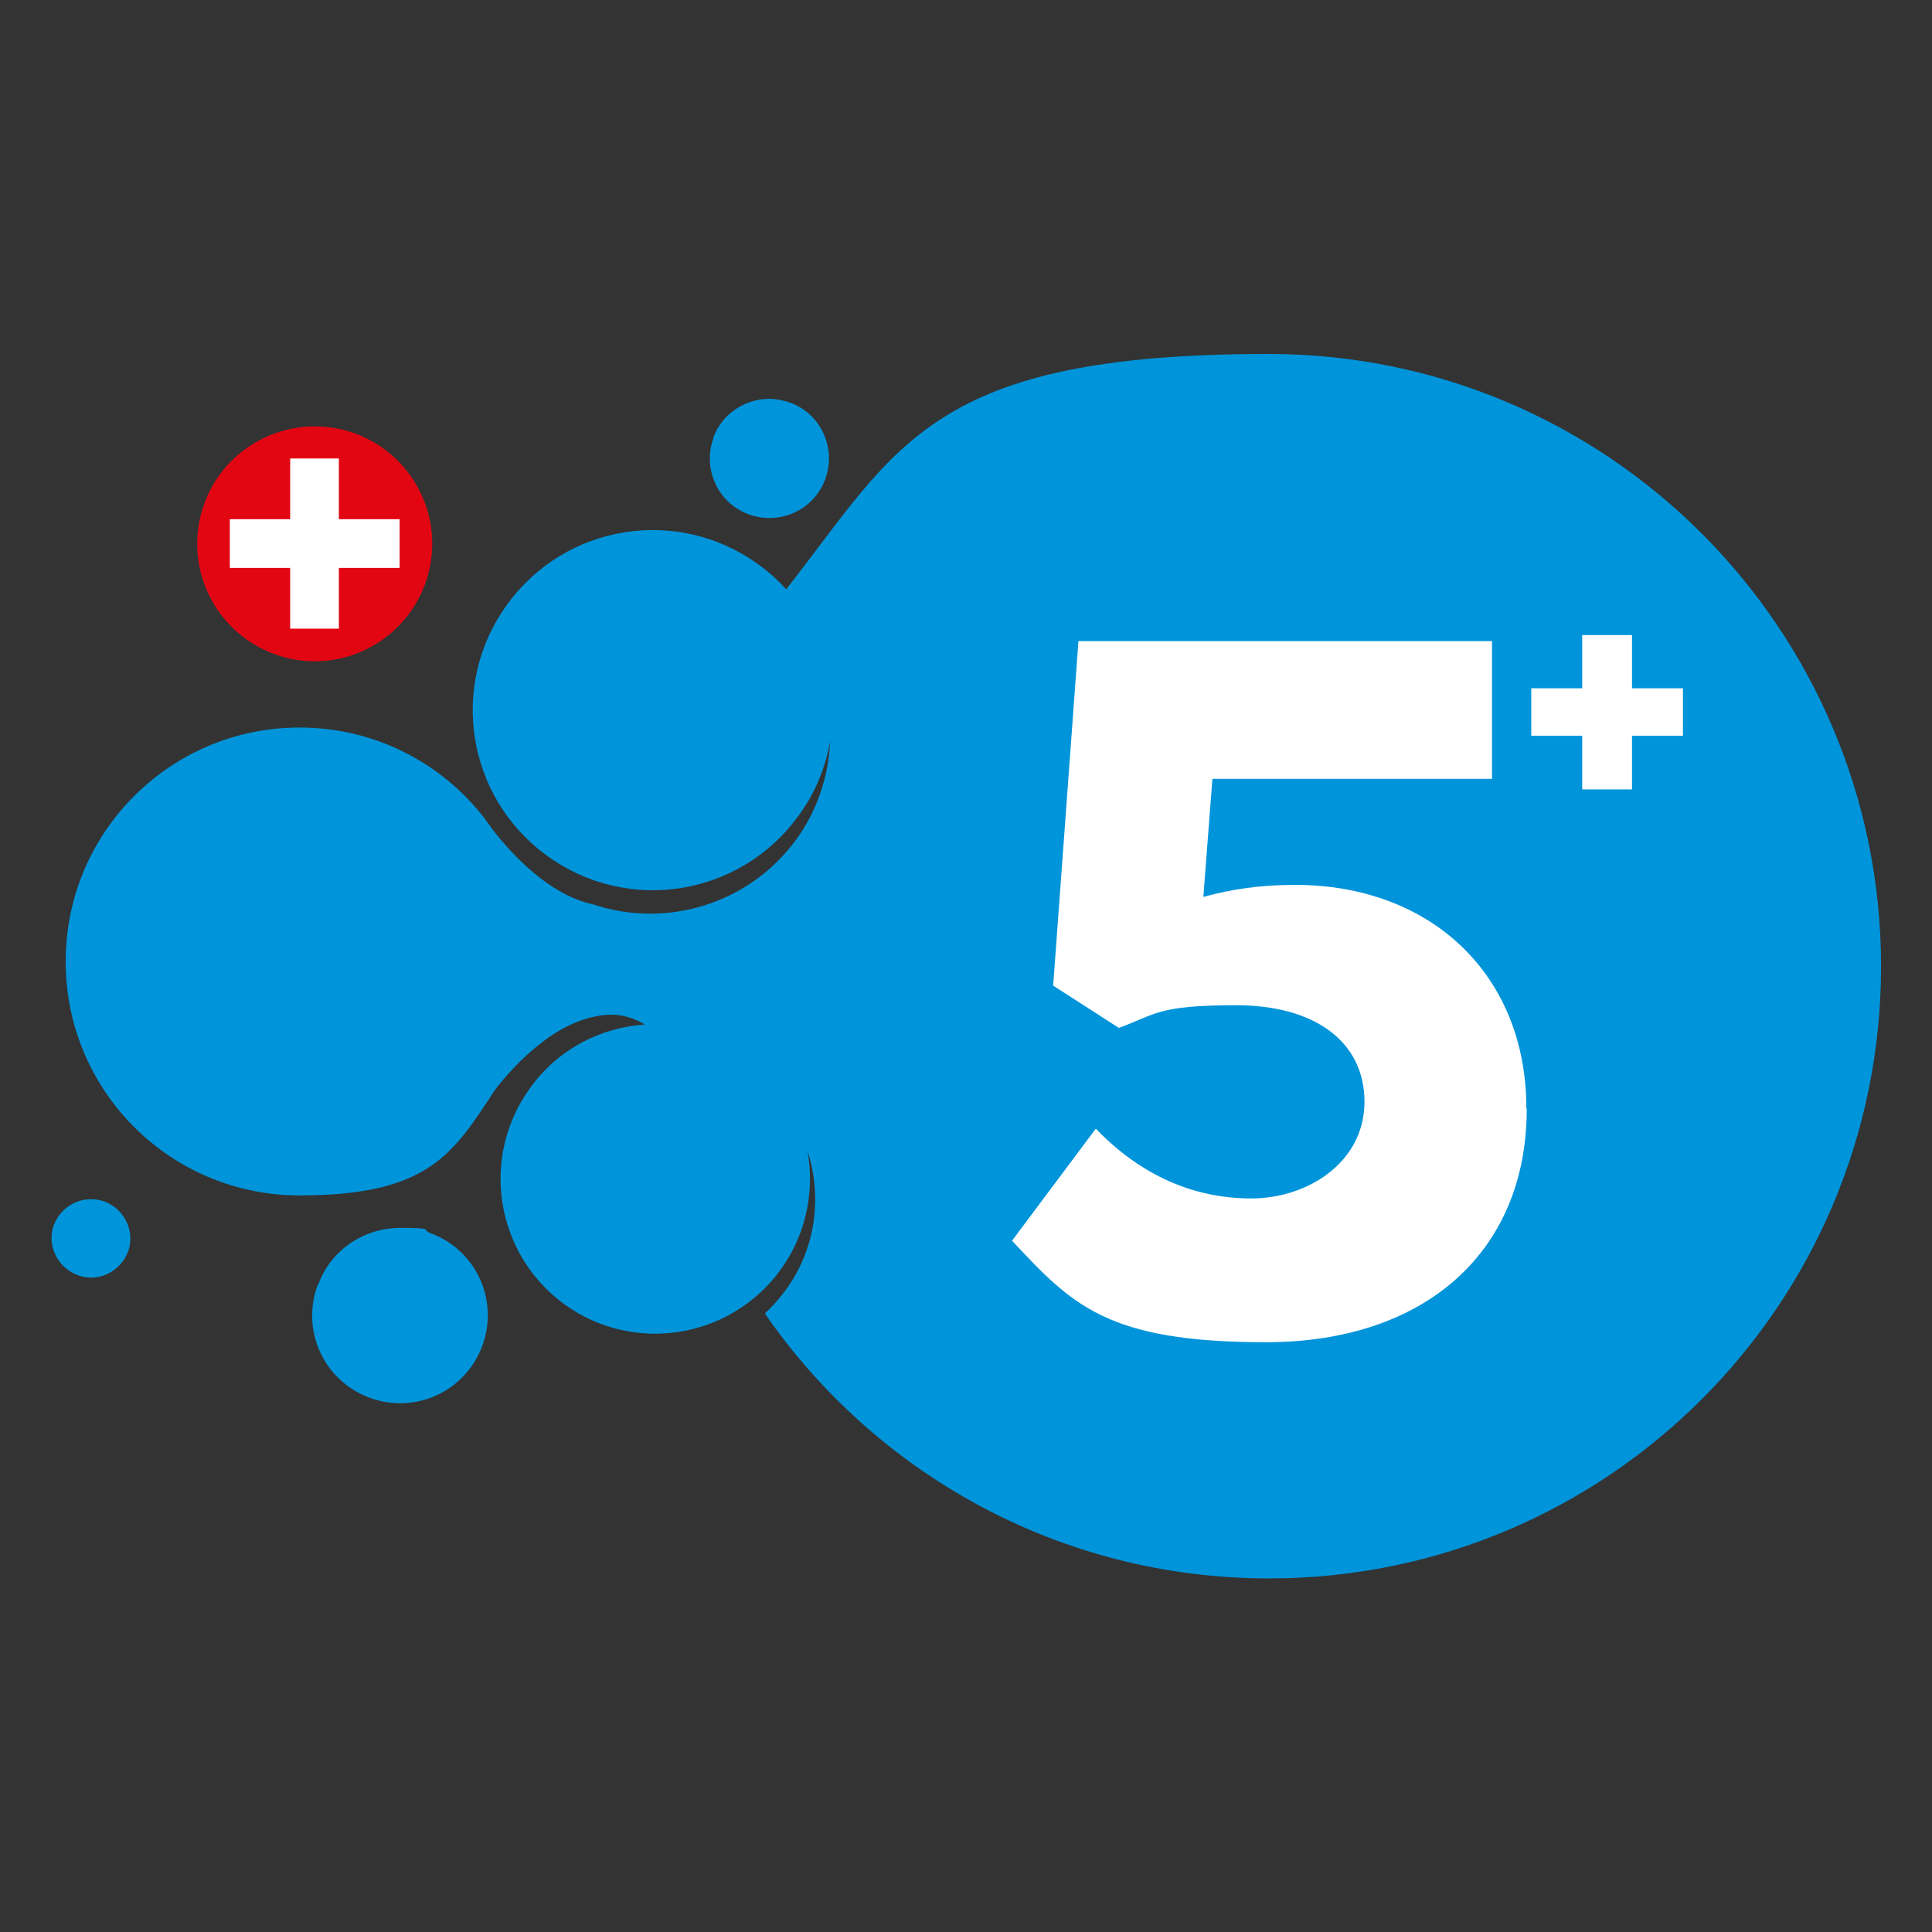
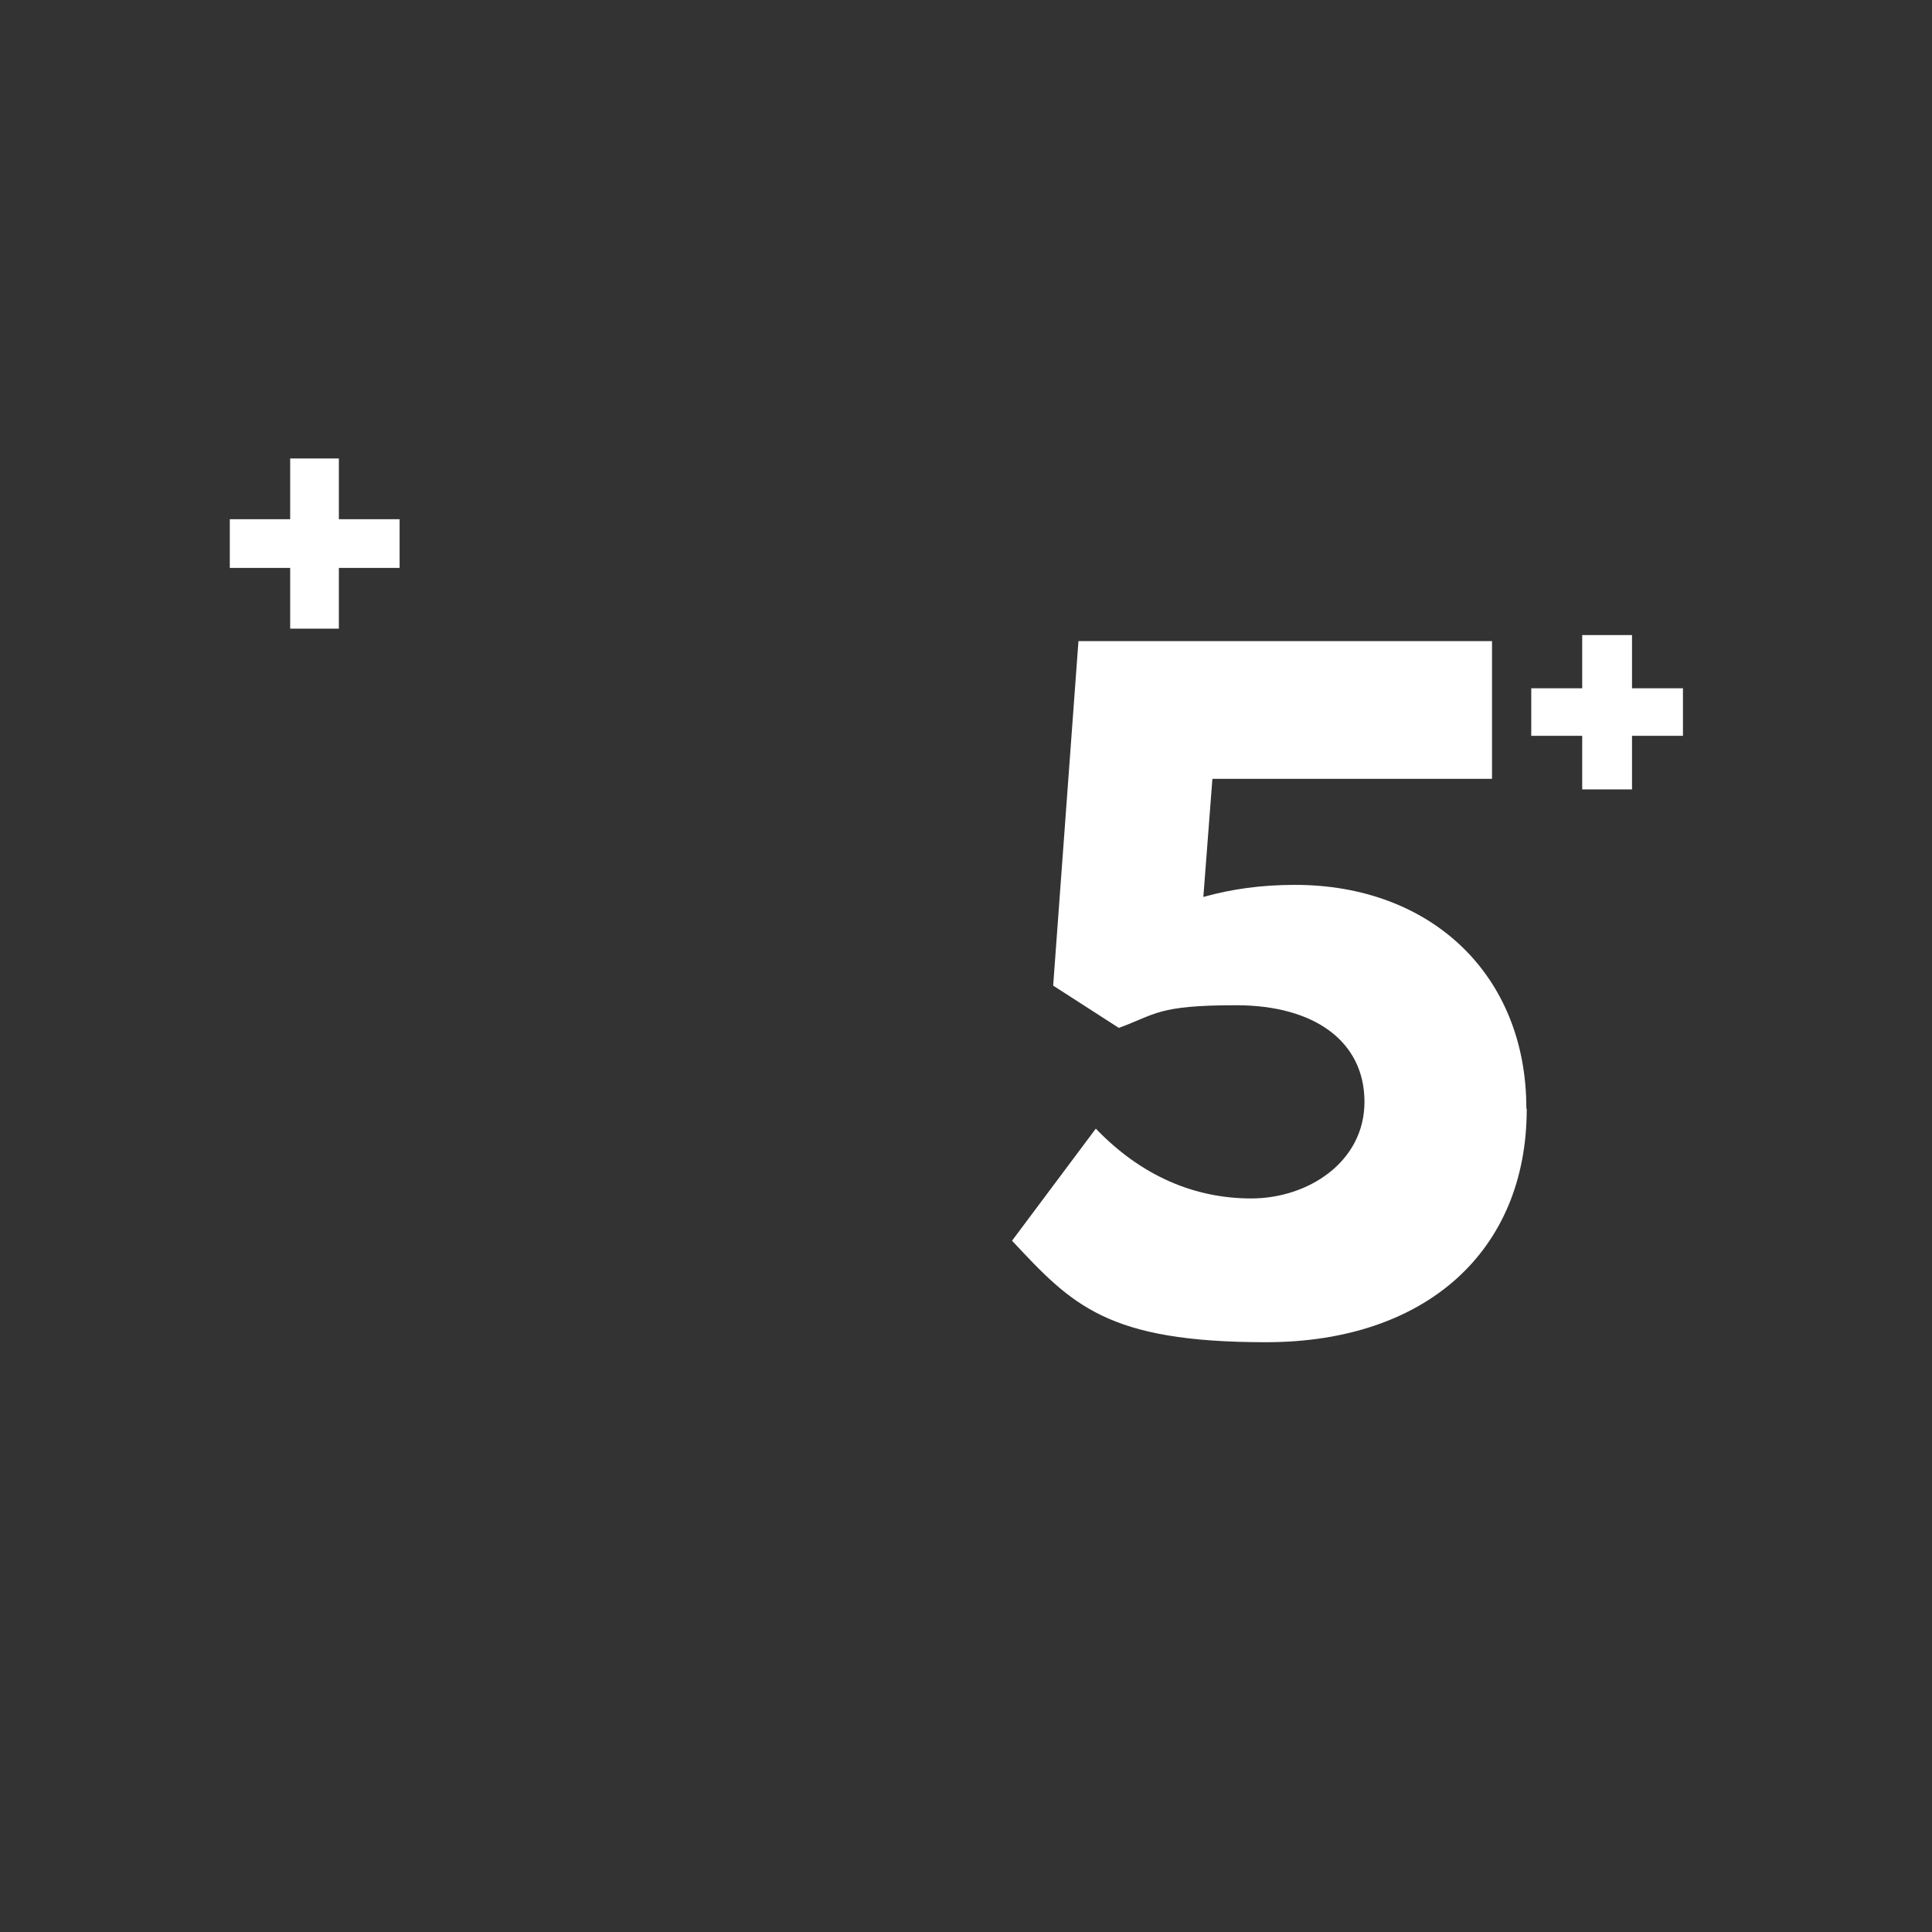
<svg xmlns="http://www.w3.org/2000/svg" id="Ebene_1" version="1.1" viewBox="0 0 512 512">
  <rect x="0" y="0" width="512" height="512" fill="#333333" stroke="none" />
  <defs>
    <style>
      .st0 {
        fill: #0094da;
      }

      .st1 {
        fill: #e20613;
      }

      .st2 {
        fill: #fff;
      }
    </style>
  </defs>
-   <path class="st0" d="M84.3,340.5c3.4-9.4,12.3-15.1,21.8-15.1s5.4.5,8,1.4c12.1,4.5,18.2,17.8,13.7,29.9-4.5,12.1-17.8,18.2-29.9,13.7s-18.2-17.8-13.7-29.9M14.3,324.5c-2,5.4.8,11.3,6.2,13.4s11.3-.8,13.4-6.1c2-5.4-.8-11.3-6.2-13.4-1.2-.4-2.4-.6-3.6-.6-4.2,0-8.2,2.6-9.8,6.8M189.1,116c-3,8.2,1.1,17.3,9.3,20.3s17.3-1.1,20.3-9.3c3-8.2-1.1-17.3-9.3-20.3-1.8-.6-3.7-1-5.5-1-6.5,0-12.5,3.9-14.9,10.3M208.3,156.1c-2.2-2.4-4.6-4.6-7.3-6.5-21.3-15.5-51.1-10.8-66.6,10.6-15.5,21.3-10.8,51.1,10.6,66.6,21.3,15.5,51.1,10.8,66.6-10.6,4.5-6.1,7.2-12.9,8.4-19.8-.4,9.1-3.3,18.2-9,26.1-12.6,17.2-34.5,23.6-53.7,17.2-11.9-2.5-21.8-13.6-26.4-19.4-.9-1.2-1.7-2.4-2.7-3.7h0c-11.3-14.5-29-23.8-48.8-23.8-34.2,0-62,27.7-62,62s27.7,62,62,62,40.7-11.1,51.8-28c5.3-6.9,17.2-19.7,30.8-19.9,3,0,6,.9,8.9,2.6-11.7.8-23,6.5-30.4,16.8-13.3,18.3-9.3,43.9,9,57.3,18.3,13.3,43.9,9.3,57.3-9,6.9-9.5,9.1-20.9,7.2-31.6,3.9,12.1,2.3,25.8-5.8,36.9-1.7,2.3-3.5,4.3-5.5,6.2,29.3,42.4,78.2,70.2,133.6,70.2,89.6,0,162.2-72.6,162.2-162.2s-72.7-162.3-162.3-162.3-98.1,24.4-127.8,62.3" />
-   <path class="st1" d="M54.2,133.3c-6,16.2,2.3,34,18.4,40,16.2,6,34-2.3,40-18.4,6-16.2-2.3-34-18.4-40-3.6-1.3-7.2-1.9-10.8-1.9-12.6,0-24.6,7.8-29.2,20.3" />
  <polygon class="st2" points="105.9 137.6 89.8 137.6 89.8 121.5 76.9 121.5 76.9 137.6 60.9 137.6 60.9 150.5 76.9 150.5 76.9 166.6 89.8 166.6 89.8 150.5 105.9 150.5 105.9 137.6" />
  <path class="st2" d="M404.6,293.9c0,37.8-26.9,61.8-69.1,61.8s-51.4-9.9-67.3-26.9l22.2-29.7c12,12.5,26.1,18.5,41.2,18.5s30-9.7,30-25.6-13.1-25.6-34-25.6-21.2,2.4-31.1,6l-17.4-11.2,6.7-91.3h109.6v36.5h-74.1l-2.4,31.3c7.5-2.1,15.4-3.2,24.3-3.2,36,0,61.3,23.8,61.3,59.2" />
  <polygon class="st2" points="446 182.4 446 195 432.5 195 432.5 209.2 419.3 209.2 419.3 195 405.8 195 405.8 182.4 419.3 182.4 419.3 168.3 432.5 168.3 432.5 182.4 446 182.4" />
</svg>